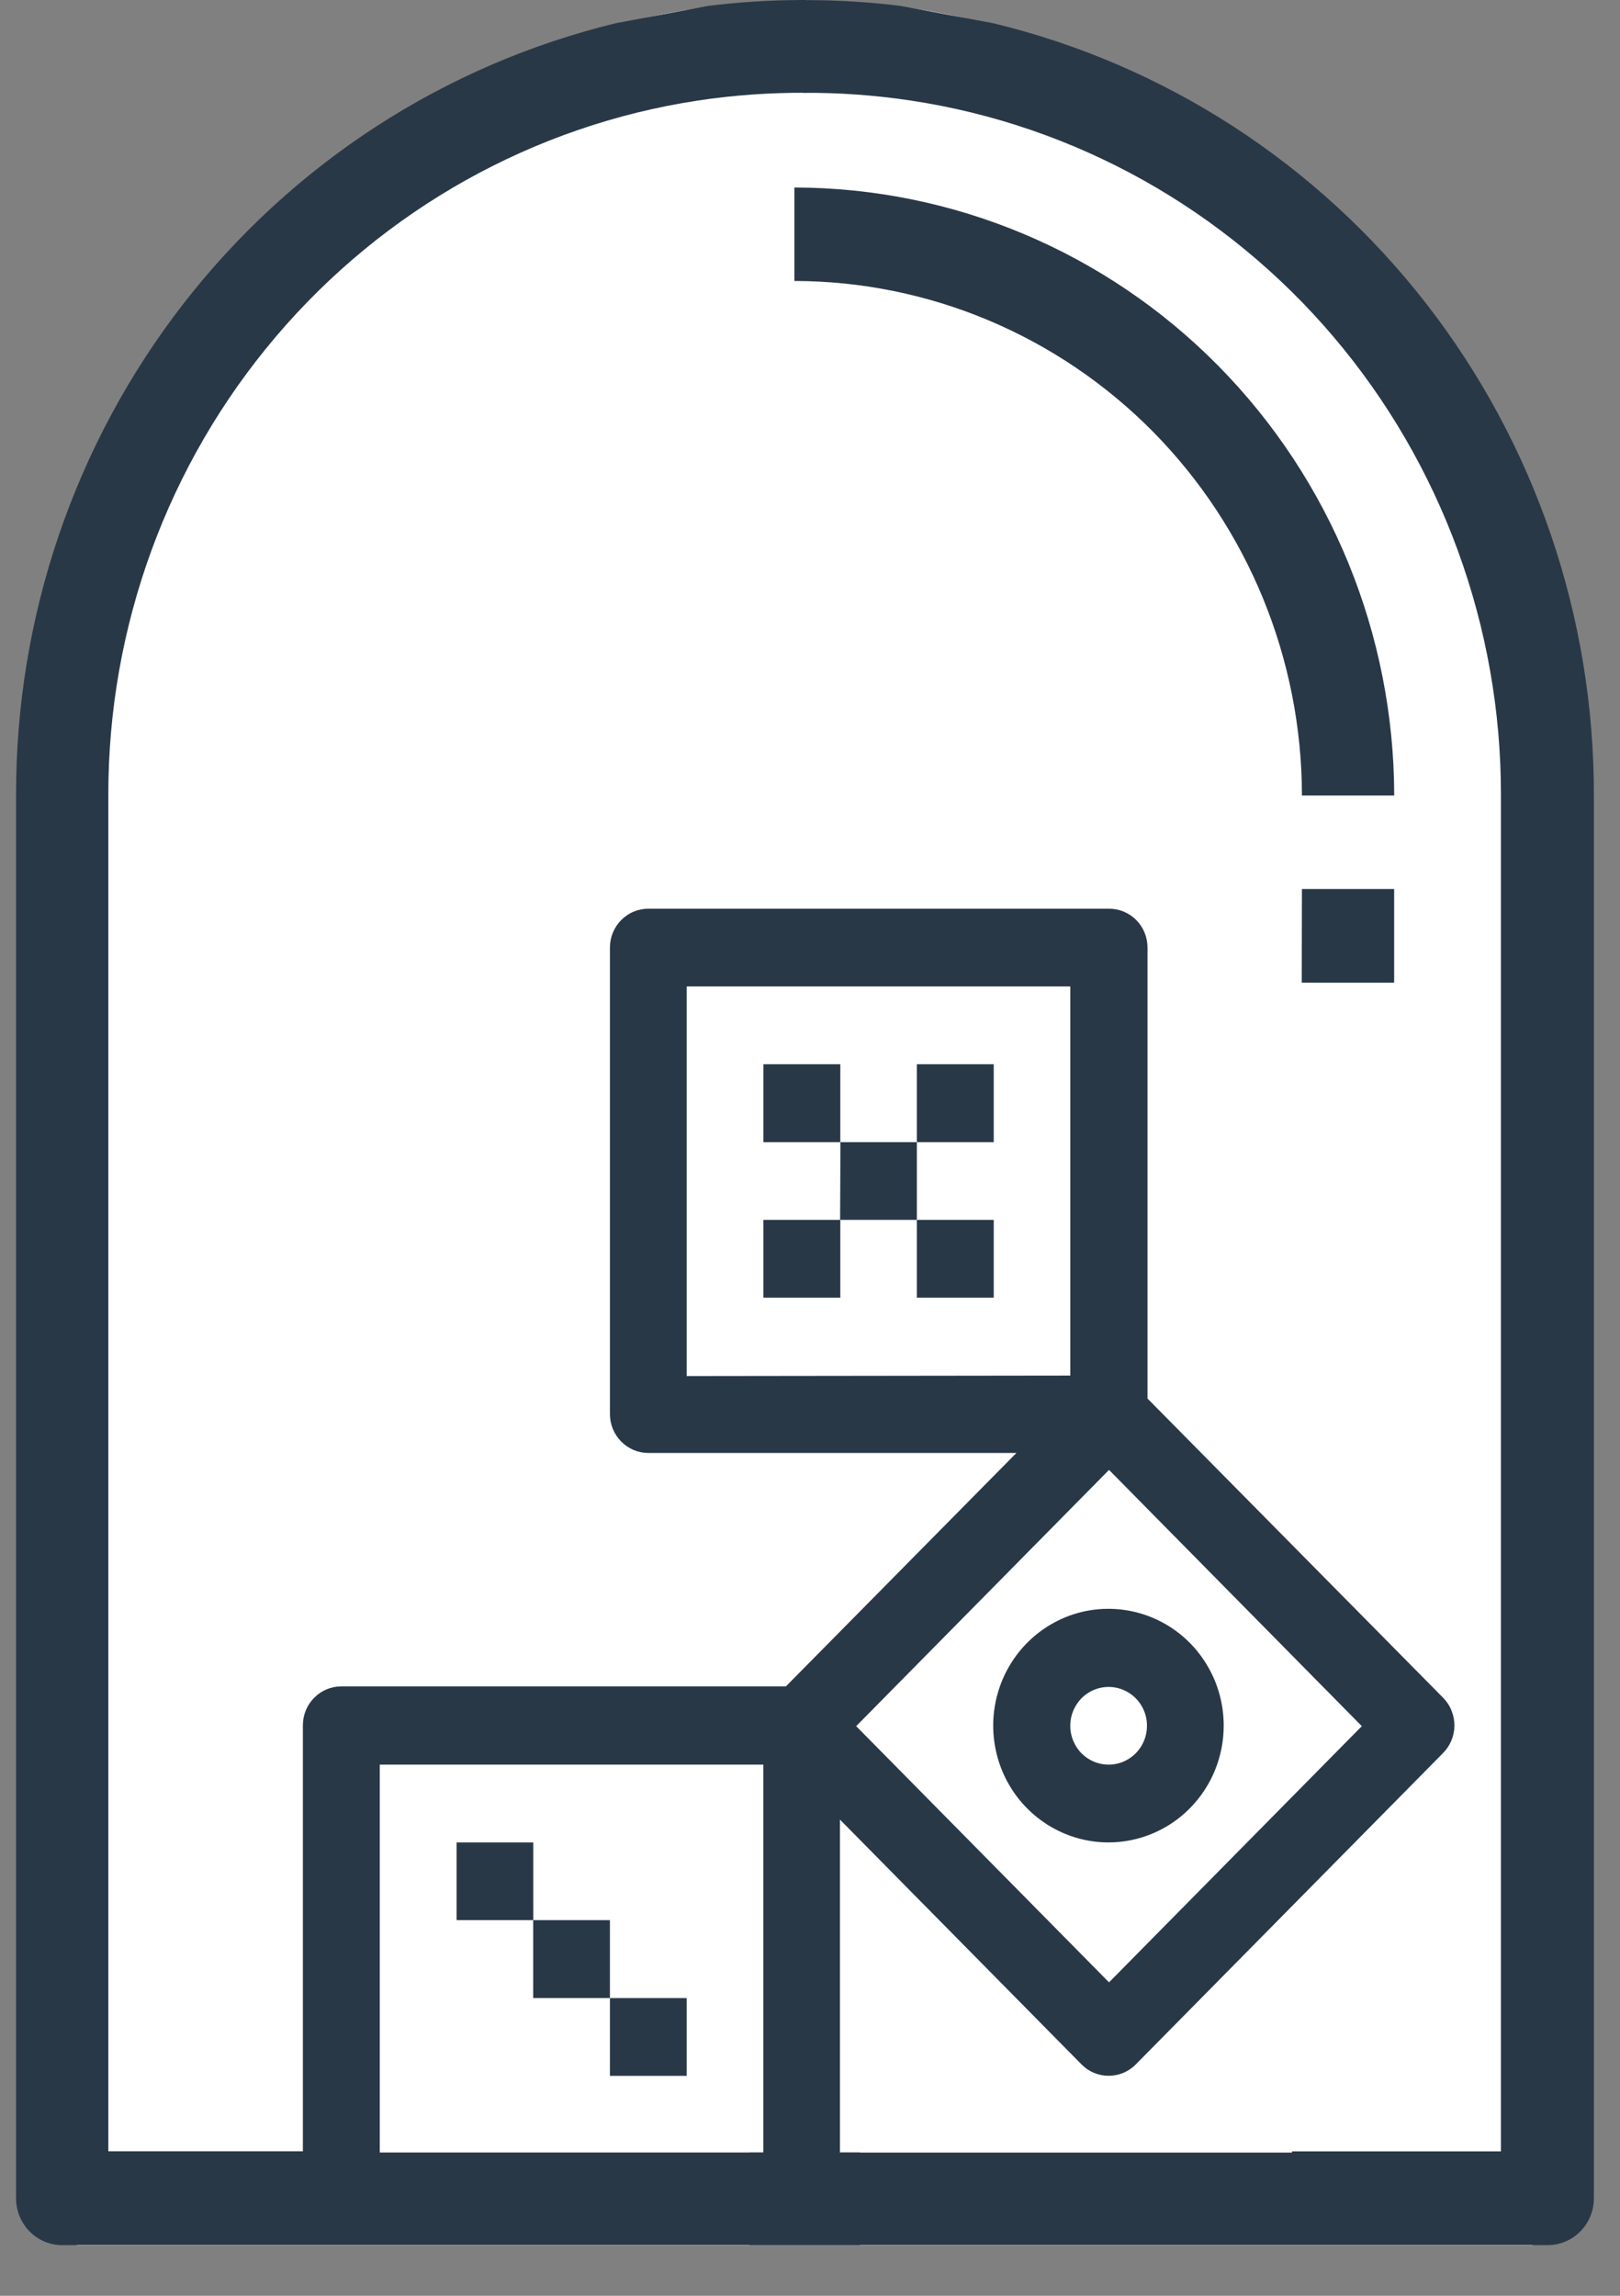
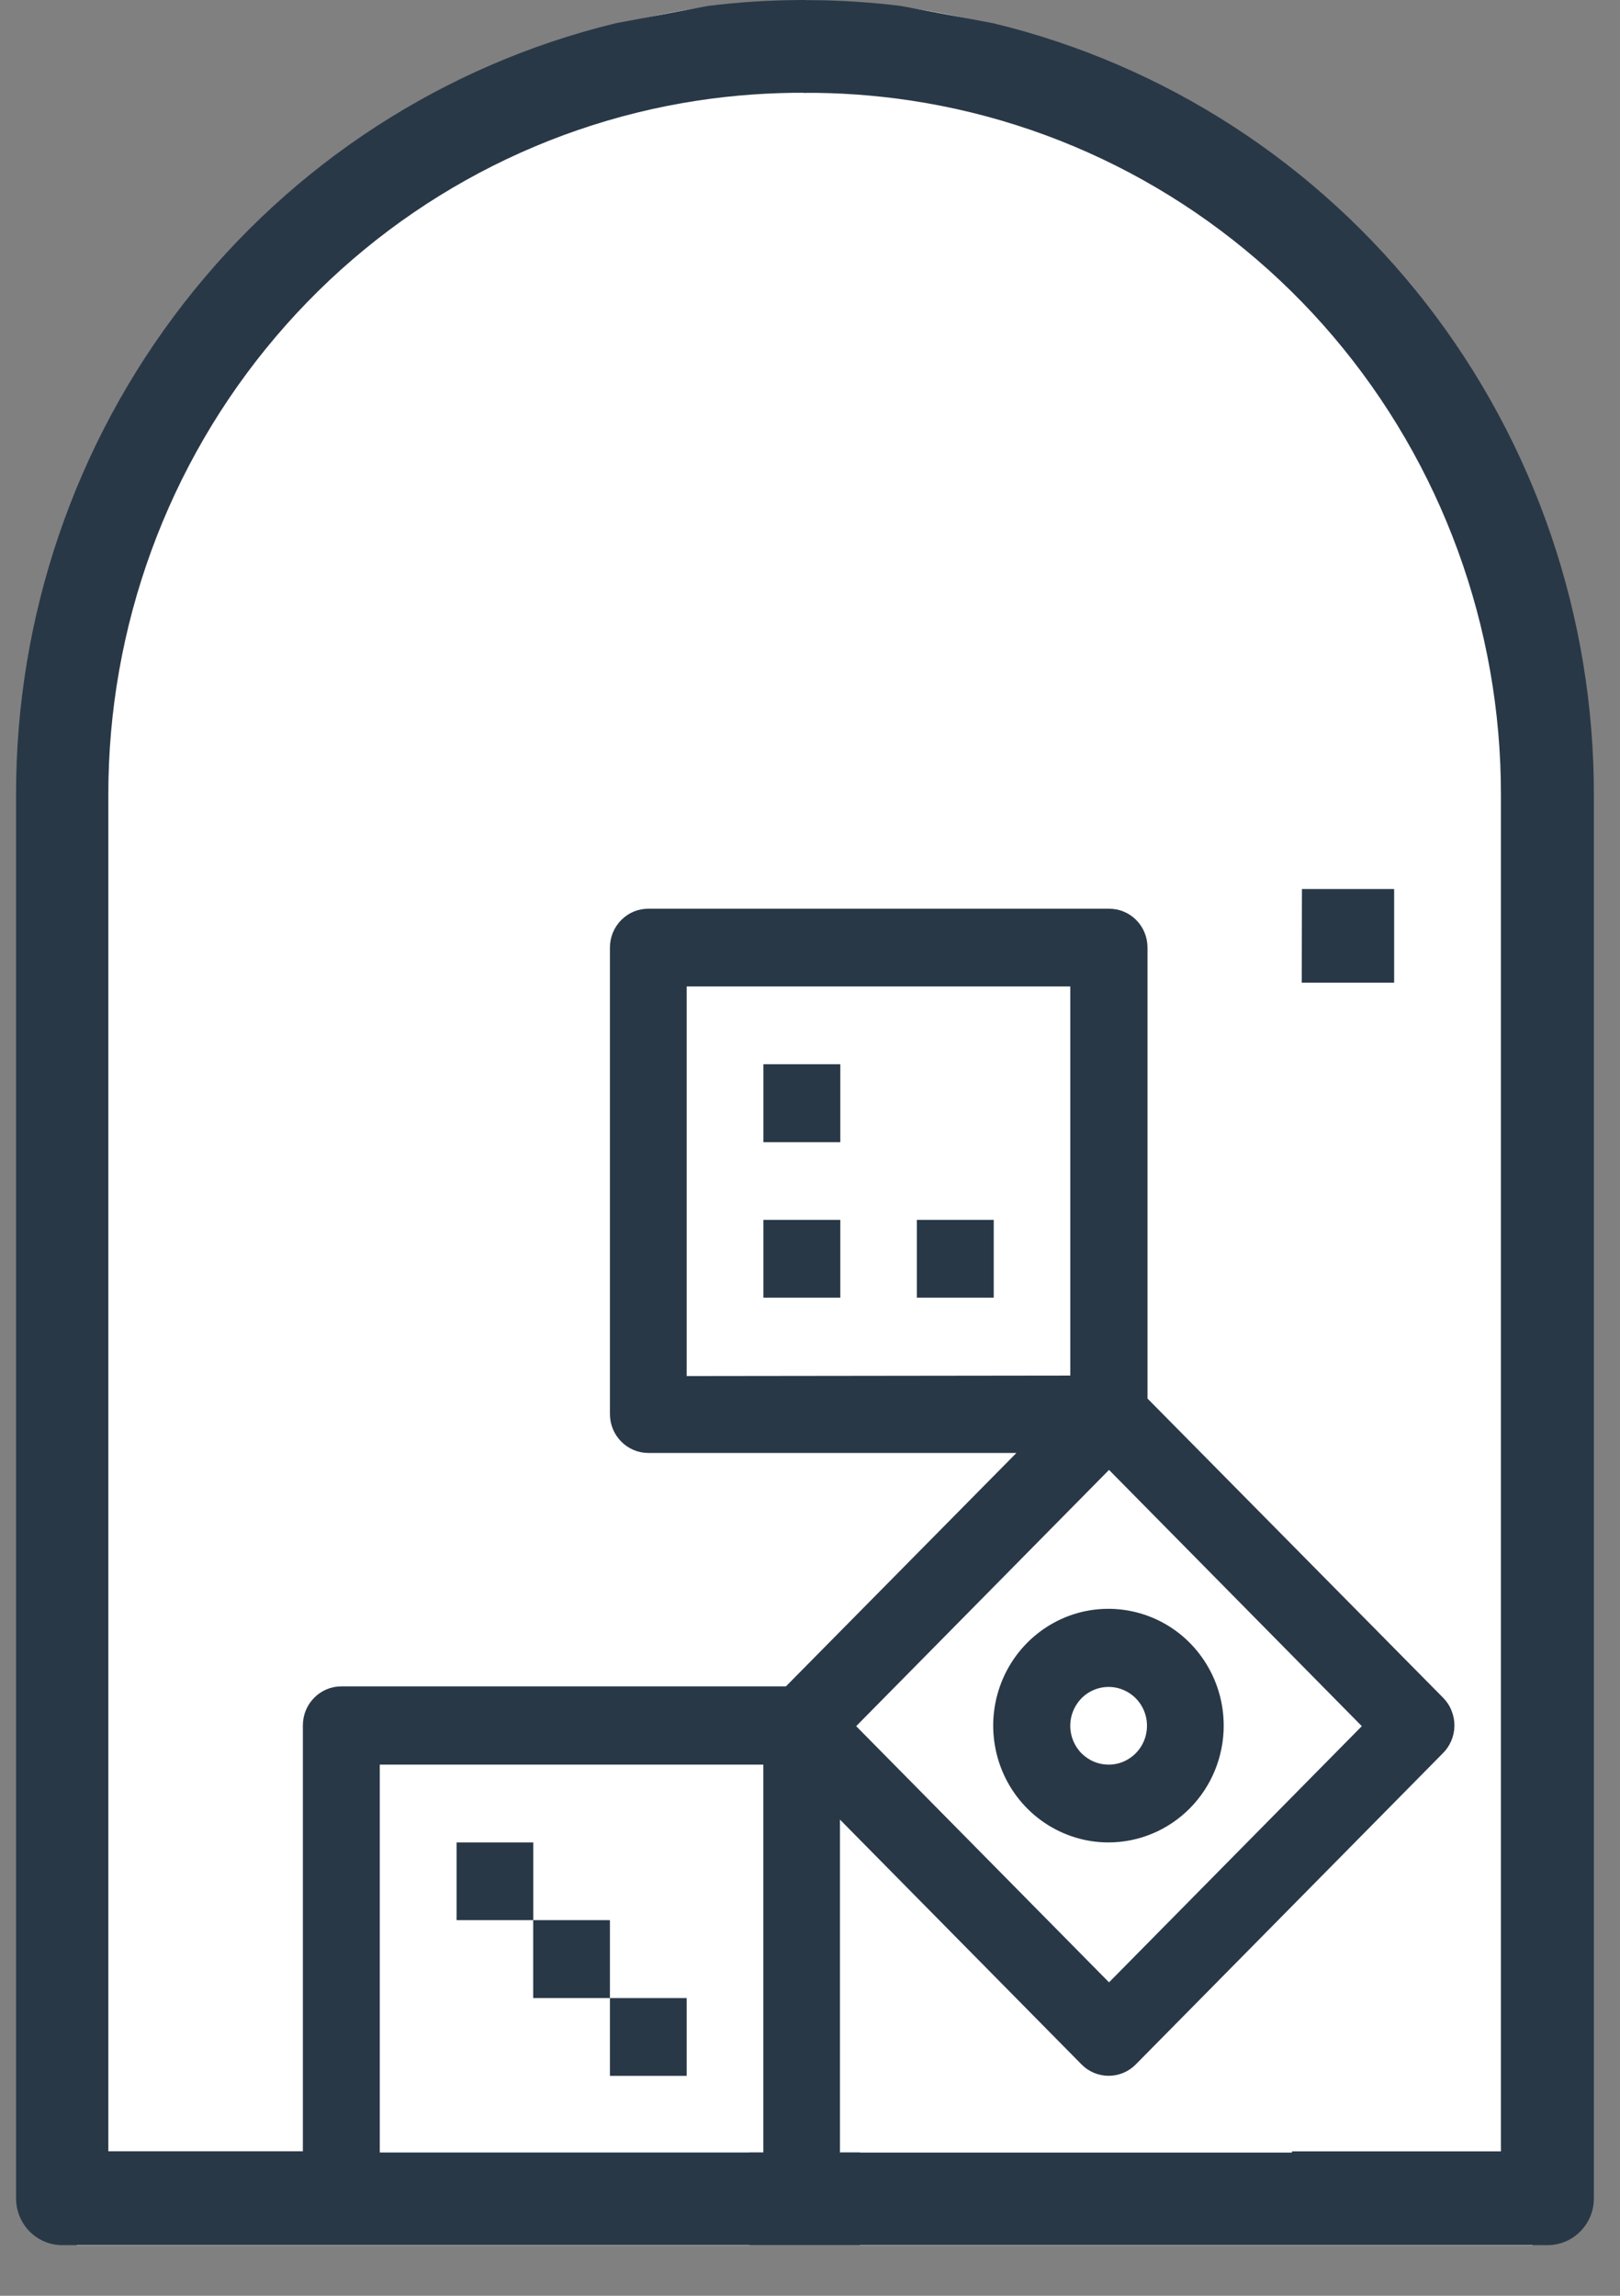
<svg xmlns="http://www.w3.org/2000/svg" width="24" height="34" viewBox="0 0 24 34" fill="none">
  <rect x="0" y="0" width="24" height="34" fill="#808080" stroke="none" />
  <path d="M1.137 10.79C1.137 4.834 5.965 0.006 11.92 0.006V0.006C17.876 0.006 22.704 4.834 22.704 10.79V33.255H1.137V10.79Z" fill="white" />
  <path d="M6.764 27.286H7.9V28.437H6.764V27.286Z" fill="#293847" />
  <path d="M7.899 28.437H9.036V29.591H7.899V28.437Z" fill="#293847" />
  <path d="M9.036 29.591H10.173V30.743H9.036V29.591Z" fill="#293847" />
  <path d="M11.31 15.761H12.449V16.915H11.31V15.761Z" fill="#293847" />
-   <path d="M13.583 15.761H14.722V16.915H13.583V15.761Z" fill="#293847" />
+   <path d="M13.583 15.761V16.915H13.583V15.761Z" fill="#293847" />
  <path d="M11.31 18.066H12.449V19.218H11.31V18.066Z" fill="#293847" />
  <path d="M13.583 18.066H14.722V19.218H13.583V18.066Z" fill="#293847" />
-   <path d="M12.451 16.915H13.583V18.066H12.446L12.451 16.915Z" fill="#293847" />
  <path d="M18.129 25.556C18.129 25.214 18.029 24.879 17.841 24.595C17.654 24.31 17.387 24.089 17.075 23.958C16.763 23.827 16.419 23.793 16.088 23.859C15.757 23.926 15.453 24.091 15.214 24.333C14.975 24.575 14.813 24.883 14.747 25.218C14.681 25.554 14.715 25.902 14.844 26.218C14.973 26.534 15.192 26.804 15.473 26.994C15.754 27.184 16.084 27.286 16.421 27.286C16.874 27.286 17.309 27.103 17.629 26.779C17.949 26.455 18.129 26.015 18.129 25.556V25.556ZM15.856 25.556C15.856 25.442 15.89 25.331 15.953 25.237C16.015 25.142 16.104 25.069 16.208 25.026C16.312 24.983 16.426 24.972 16.536 24.994C16.646 25.017 16.747 25.072 16.827 25.152C16.906 25.233 16.96 25.335 16.982 25.447C17.003 25.559 16.992 25.674 16.949 25.779C16.906 25.884 16.833 25.974 16.739 26.037C16.646 26.101 16.536 26.134 16.424 26.134C16.349 26.134 16.275 26.119 16.206 26.09C16.137 26.061 16.074 26.018 16.021 25.965C15.968 25.911 15.927 25.847 15.898 25.777C15.87 25.707 15.855 25.632 15.856 25.556V25.556Z" fill="#293847" />
  <path d="M21.385 25.149L17 20.712V14.033C17 13.881 16.941 13.734 16.834 13.626C16.727 13.518 16.583 13.458 16.432 13.458H9.612C9.537 13.457 9.462 13.471 9.392 13.499C9.322 13.528 9.259 13.57 9.205 13.624C9.152 13.677 9.109 13.741 9.08 13.811C9.051 13.882 9.036 13.957 9.036 14.033V20.942C9.036 21.095 9.096 21.241 9.203 21.349C9.309 21.457 9.454 21.518 9.605 21.518H15.058L11.643 24.975H5.055C4.905 24.975 4.76 25.036 4.654 25.144C4.547 25.252 4.487 25.398 4.487 25.551V31.894H4.437V32.69C4.531 32.773 4.608 32.874 4.664 32.987H12.32C12.353 32.95 12.388 32.916 12.426 32.884C12.426 32.539 12.426 32.194 12.444 31.846V26.948L16.023 30.574C16.129 30.682 16.274 30.742 16.424 30.742C16.575 30.742 16.72 30.682 16.826 30.574L21.373 25.968C21.427 25.915 21.47 25.852 21.5 25.782C21.53 25.712 21.546 25.637 21.547 25.561C21.548 25.485 21.534 25.41 21.506 25.339C21.479 25.268 21.438 25.204 21.385 25.149V25.149ZM11.309 31.894H5.626V26.134H11.309V31.894ZM10.173 20.379V14.609H15.856V20.372L10.173 20.379ZM16.43 29.358L12.684 25.564L16.43 21.769L20.175 25.564L16.43 29.358Z" fill="#293847" />
  <path d="M14.714 0.344L13.345 0.088C12.892 0.032 12.435 0.003 11.979 0.001H11.898V1.375C12.434 1.371 12.969 1.41 13.499 1.49C15.931 1.858 18.151 3.099 19.755 4.987C21.358 6.875 22.239 9.283 22.236 11.774V31.861H19.14V31.879H11.1V33.25H22.928C23.11 33.25 23.284 33.177 23.412 33.047C23.541 32.917 23.613 32.741 23.613 32.557V11.782C23.618 9.138 22.743 6.571 21.128 4.495C19.512 2.418 17.253 0.956 14.714 0.344V0.344Z" fill="#293847" />
  <path d="M9.127 0.343L10.493 0.087C10.948 0.031 11.405 0.002 11.863 0H11.941V1.374C11.405 1.371 10.87 1.409 10.339 1.489C7.908 1.858 5.689 3.099 4.086 4.987C2.482 6.875 1.602 9.283 1.605 11.773V31.86H4.702V31.878H12.742V33.25H0.92C0.831 33.25 0.742 33.232 0.659 33.197C0.576 33.162 0.501 33.111 0.437 33.046C0.374 32.982 0.324 32.905 0.29 32.821C0.255 32.737 0.238 32.647 0.238 32.556V11.781C0.232 9.139 1.106 6.572 2.719 4.496C4.332 2.42 6.59 0.957 9.127 0.343V0.343Z" fill="#293847" />
-   <path d="M11.769 2.777V4.161C13.762 4.164 15.674 4.968 17.084 6.396C18.493 7.825 19.286 9.762 19.288 11.782H20.655C20.652 9.395 19.715 7.106 18.049 5.418C16.383 3.73 14.125 2.78 11.769 2.777V2.777Z" fill="#293847" />
  <path d="M19.288 13.166H20.654V14.553H19.285L19.288 13.166Z" fill="#293847" />
</svg>